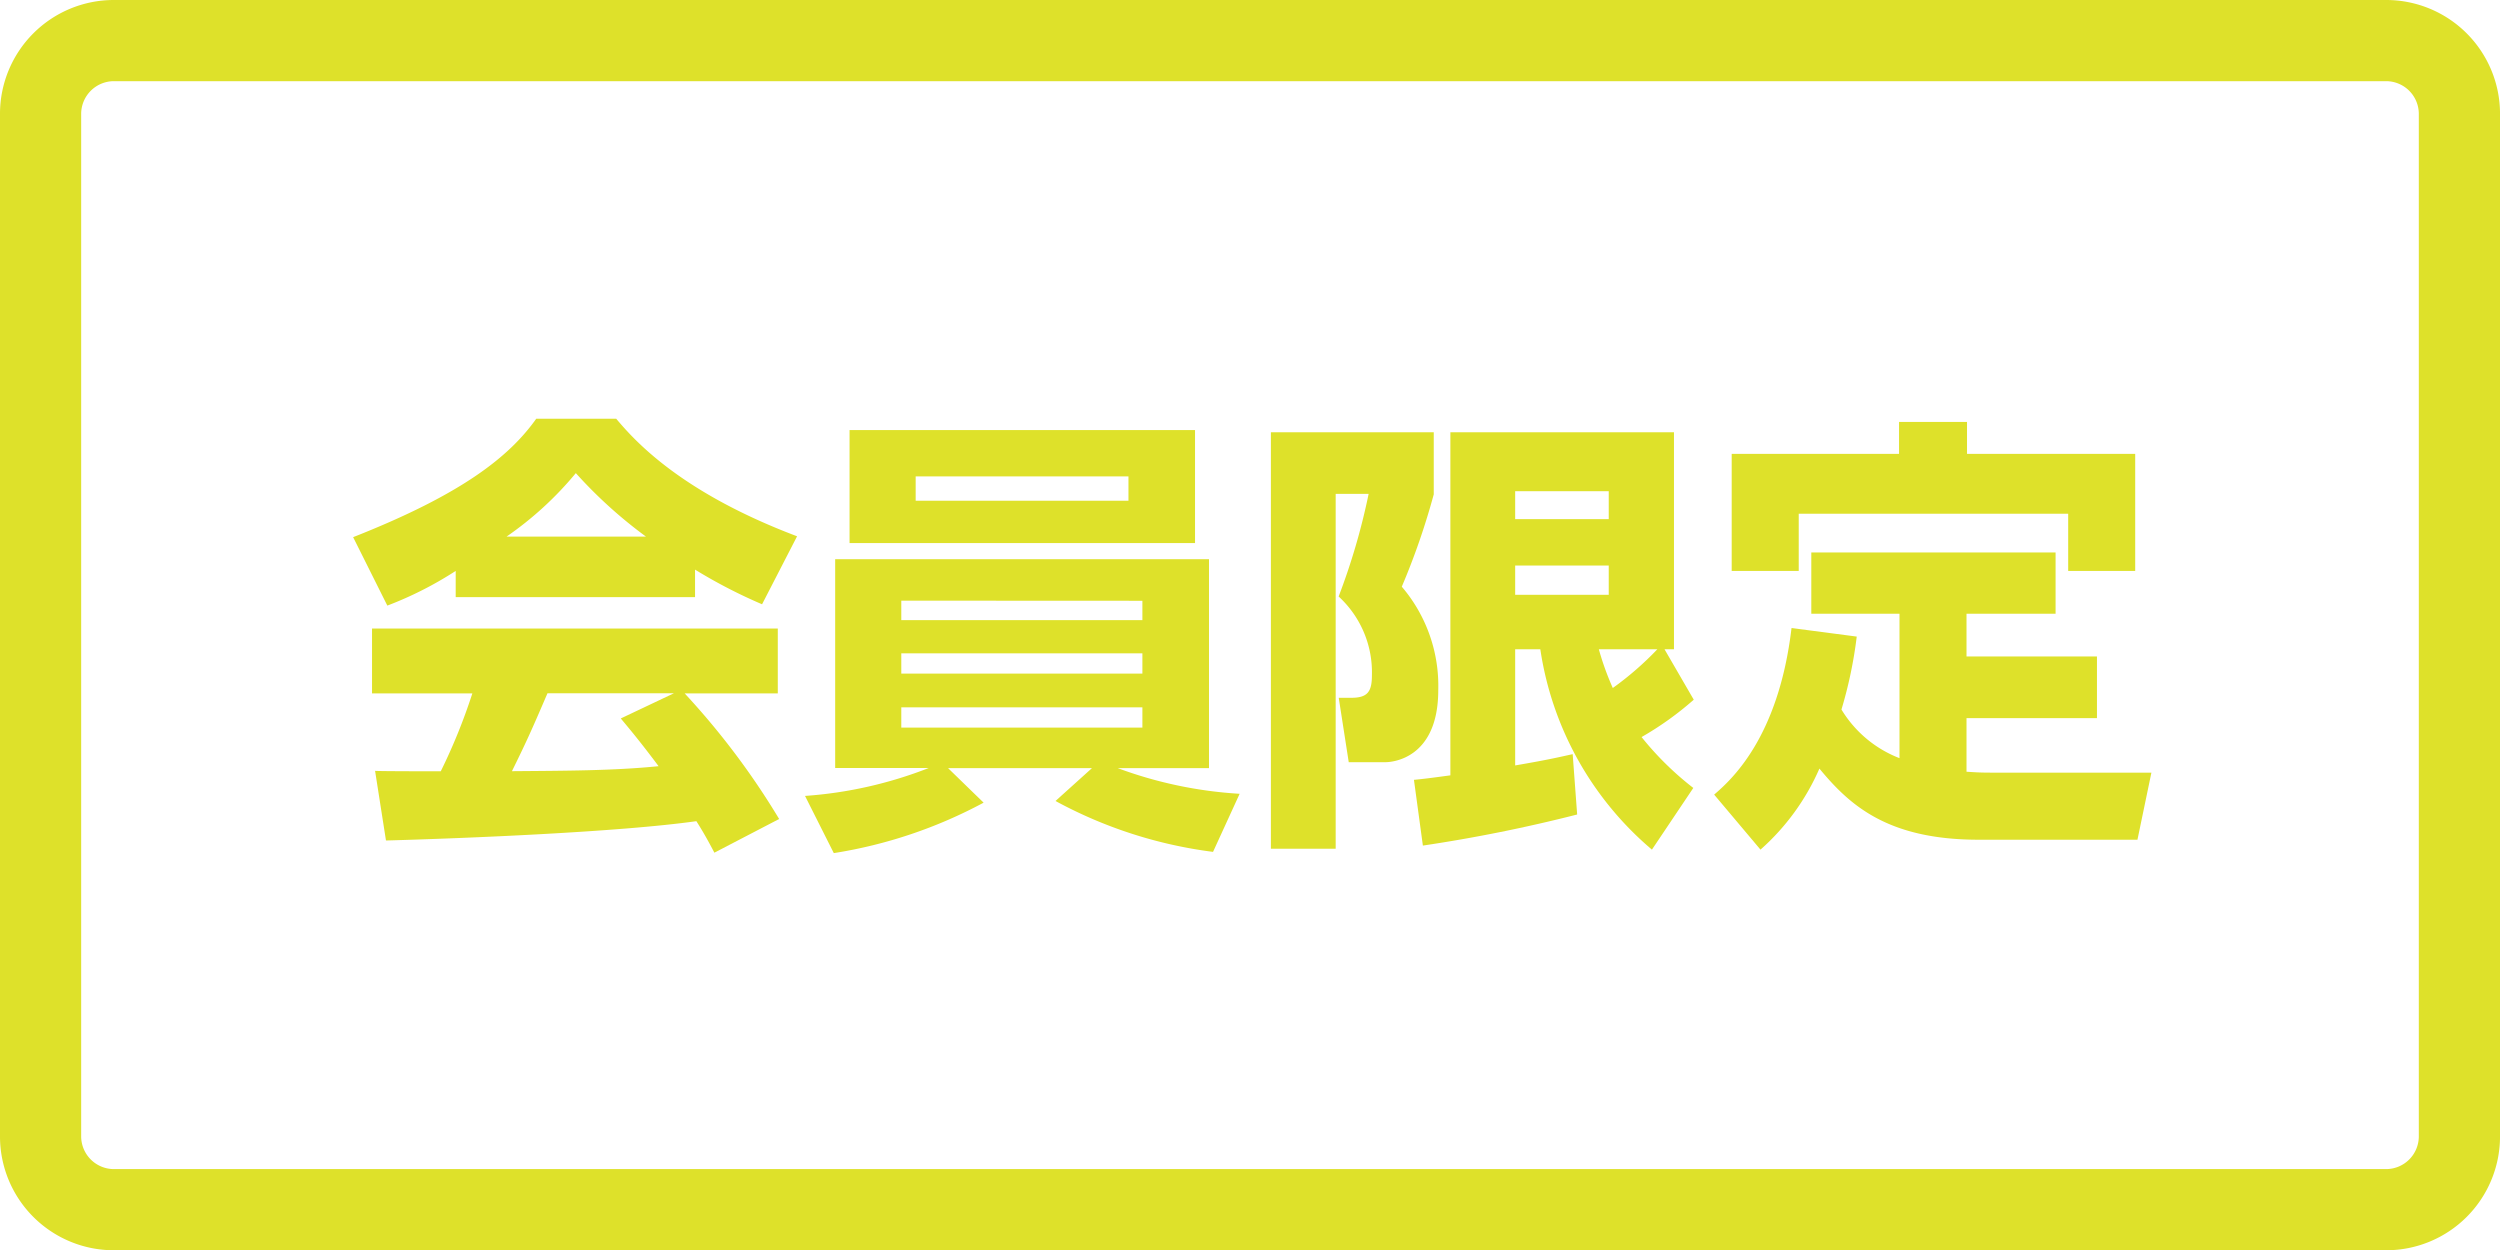
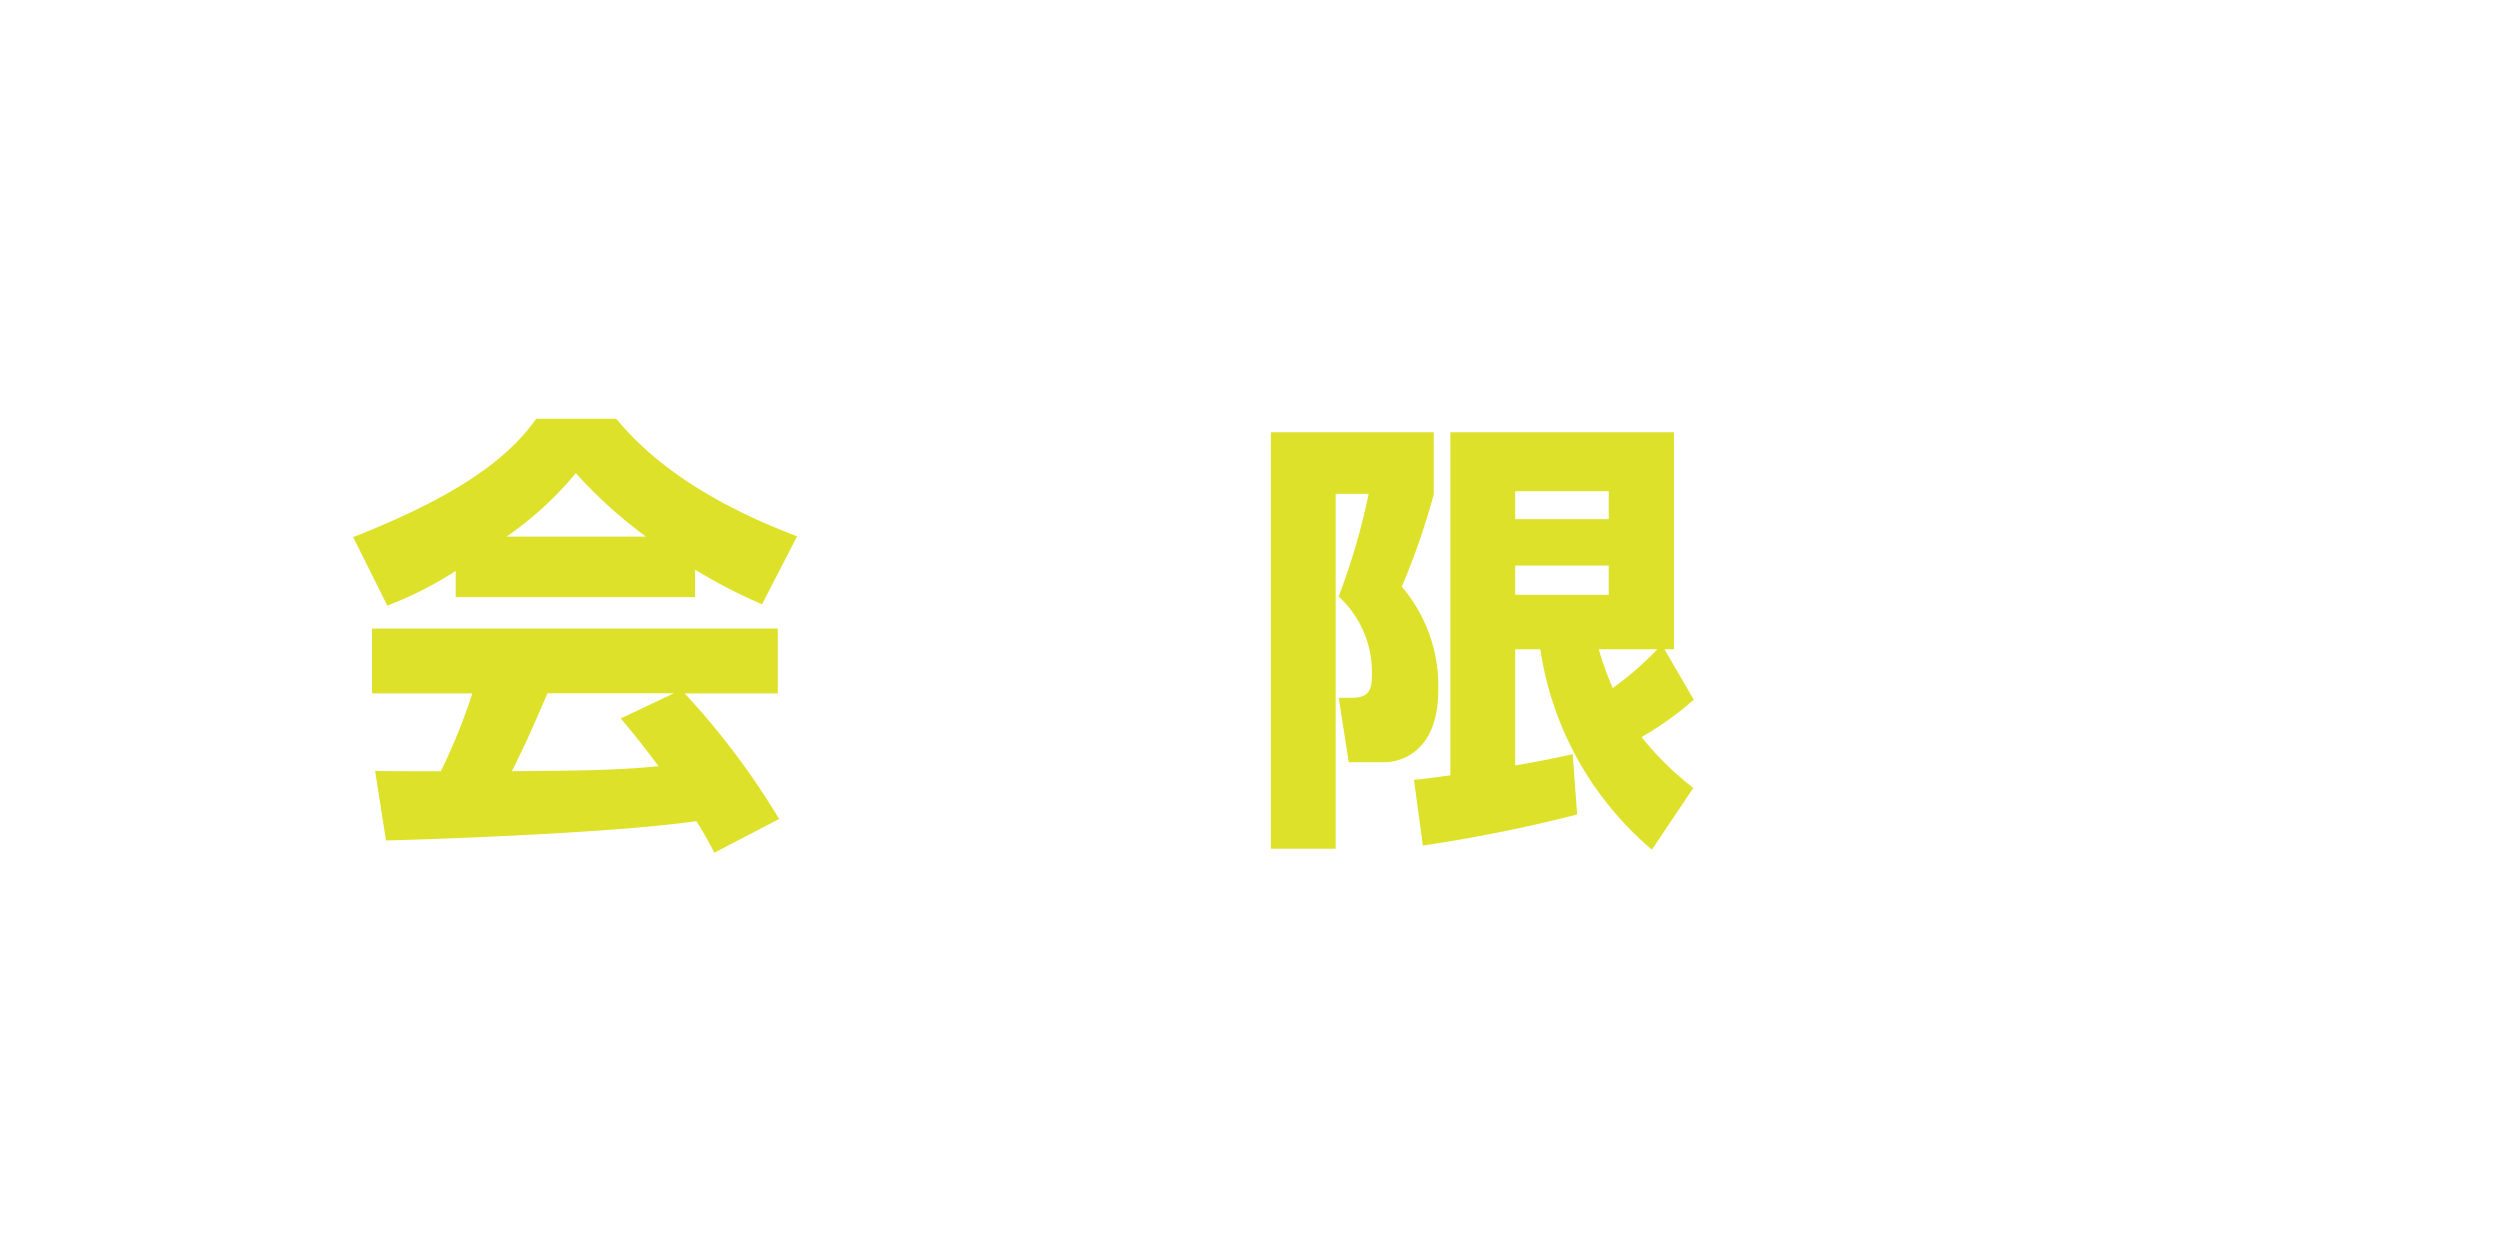
<svg xmlns="http://www.w3.org/2000/svg" width="99.979" height="50" viewBox="0 0 99.979 50">
  <defs>
    <style>.cls-1{fill:#dee12a;}</style>
  </defs>
  <g id="レイヤー_2" data-name="レイヤー 2">
    <g id="レイヤー_1-2" data-name="レイヤー 1">
-       <path class="cls-1" d="M95.439,3.246A1.311,1.311,0,0,1,96.732,4.54V45.46a1.311,1.311,0,0,1-1.293,1.294H4.54A1.312,1.312,0,0,1,3.246,45.46V4.54A1.312,1.312,0,0,1,4.54,3.246h90.9m0-3.246H4.54A4.553,4.553,0,0,0,0,4.54V45.46A4.553,4.553,0,0,0,4.54,50h90.9a4.553,4.553,0,0,0,4.54-4.54V4.54A4.553,4.553,0,0,0,95.439,0Z" />
      <path class="cls-1" d="M18.224,22.832a14.522,14.522,0,0,1-2.734,1.387l-1.368-2.737c4.39-1.728,6.261-3.241,7.322-4.735h3.2c.773.918,2.608,2.952,7.232,4.7l-1.4,2.719a20.648,20.648,0,0,1-2.68-1.386v1.1H18.224ZM28.569,34.1c-.181-.343-.378-.72-.72-1.26-3.059.432-9.175.684-12.413.773L15,30.827c.09.018,2.375.018,2.627.018A23.1,23.1,0,0,0,18.89,27.73H14.878V25.137H31.105V27.73H27.381a30.364,30.364,0,0,1,3.778,5.023Zm-2.735-12.64a18.479,18.479,0,0,1-2.806-2.539,13.635,13.635,0,0,1-2.771,2.539Zm1.115,6.266H21.894c-.648,1.512-.863,1.981-1.421,3.115,2.122-.018,4.066-.018,5.865-.2-.756-1.009-1.152-1.477-1.512-1.909Z" />
-       <path class="cls-1" d="M48.511,34.068a17.948,17.948,0,0,1-6.3-2.035l1.458-1.314H37.915L39.336,32.1a18.821,18.821,0,0,1-5.991,2.017l-1.151-2.287a16.723,16.723,0,0,0,4.947-1.116H33.4V22.364h14.95v8.355H44.7a16.856,16.856,0,0,0,4.875,1.026ZM47.791,17.2v4.519H33.975V17.2ZM36.044,24.021V24.8h9.642v-.774Zm0,2.106v.811h9.642v-.811Zm0,2.161v.81h9.642v-.81Zm.575-9.236v.972h8.51v-.972Z" />
      <path class="cls-1" d="M50.825,17.287h6.513v2.484a28.609,28.609,0,0,1-1.278,3.692A6.105,6.105,0,0,1,57.518,27.6c0,2.791-1.907,2.881-2.105,2.881H53.938l-.4-2.575h.5c.647,0,.827-.234.827-.9a4.114,4.114,0,0,0-1.331-3.151,26.3,26.3,0,0,0,1.2-4.105H53.416V33.942H50.825Zm5.721,13.9c.378-.036.666-.072,1.457-.18V17.287h8.942v8.679h-.378l1.169,2.016a12.6,12.6,0,0,1-2.087,1.494,12.258,12.258,0,0,0,2.069,2.035l-1.655,2.467A13,13,0,0,1,61.6,25.966H60.594v4.645c1.367-.234,1.8-.342,2.3-.451l.179,2.413a61.319,61.319,0,0,1-6.17,1.243Zm4.048-11.542v1.117h3.742V19.645Zm0,2.971v1.171h3.742V22.616Zm3.346,3.35a11.221,11.221,0,0,0,.558,1.548,12.469,12.469,0,0,0,1.781-1.548Z" />
-       <path class="cls-1" d="M75.964,24.543H72.437V22.094h9.769v2.449H78.644v1.711h5.217V28.72H78.644v2.143c.306.018.486.036.971.036h6.423l-.558,2.683H79.13c-3.652,0-5.163-1.387-6.369-2.845a9.266,9.266,0,0,1-2.356,3.241l-1.853-2.2c.665-.576,2.572-2.25,3.094-6.662l2.608.342a17.451,17.451,0,0,1-.611,2.917,4.685,4.685,0,0,0,2.321,1.945Zm2.7-7.67v1.278H85.39v4.681H82.71V20.546H71.934v2.286H69.253V18.151h6.693V16.873Z" />
    </g>
  </g>
</svg>